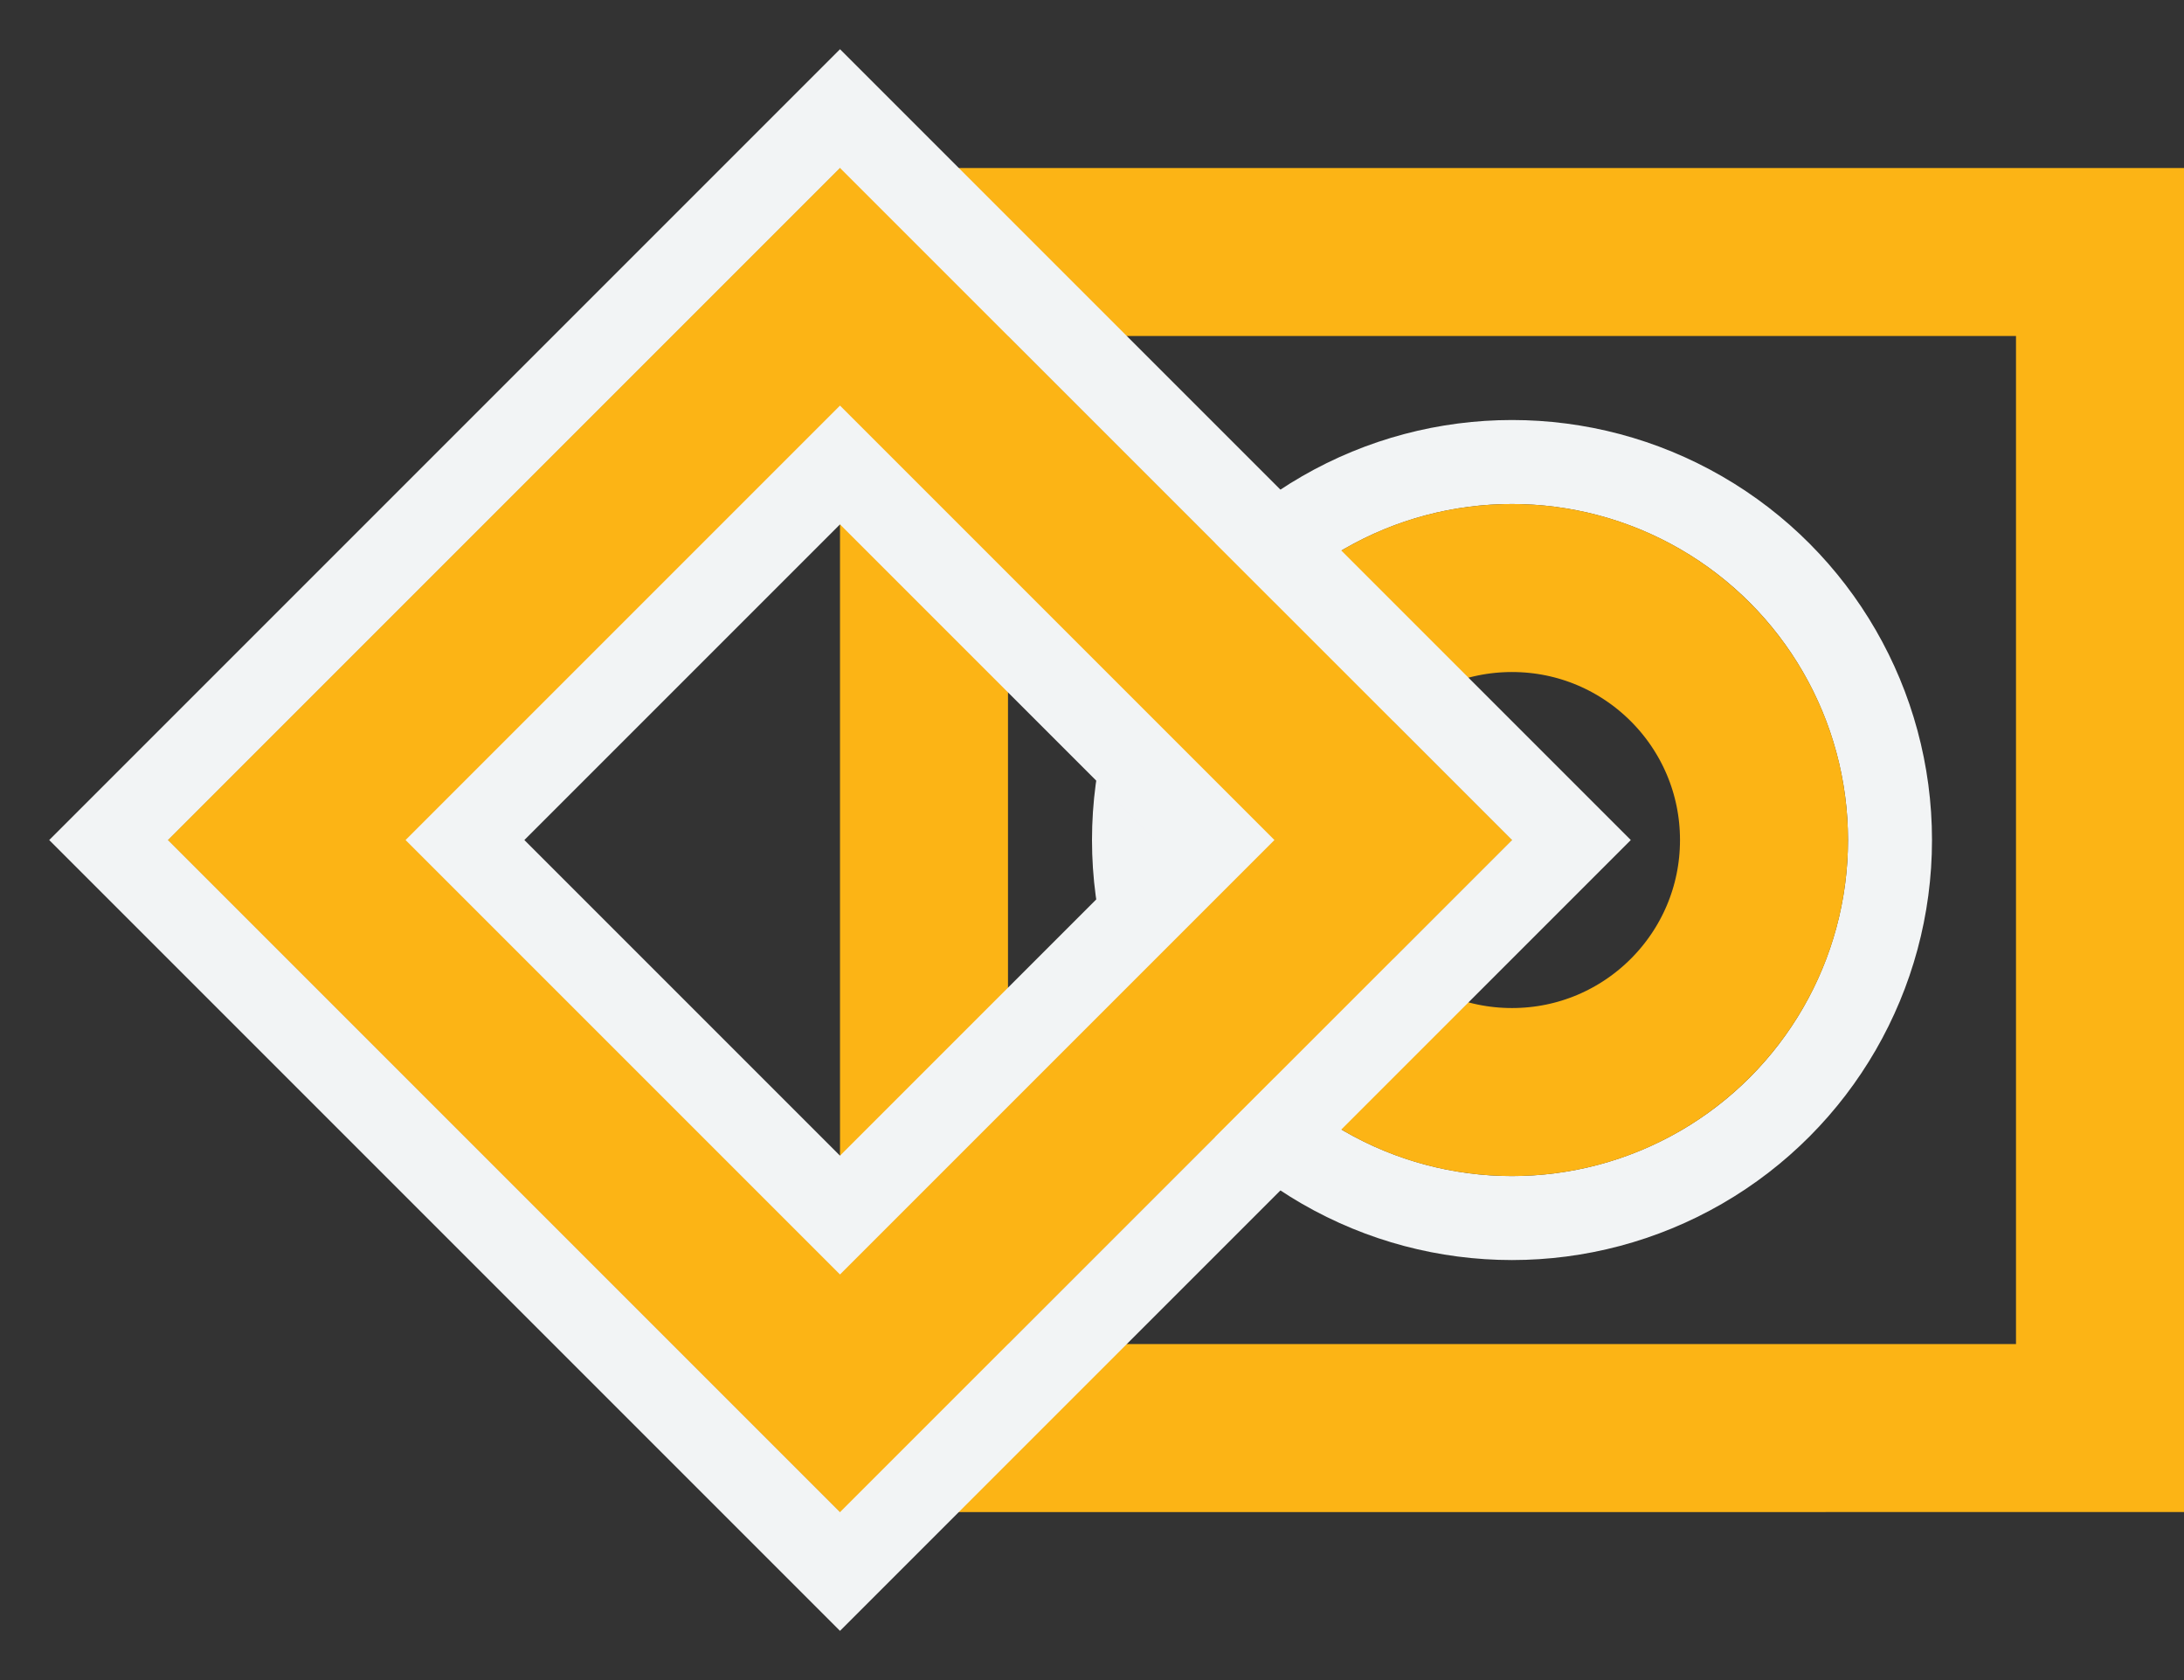
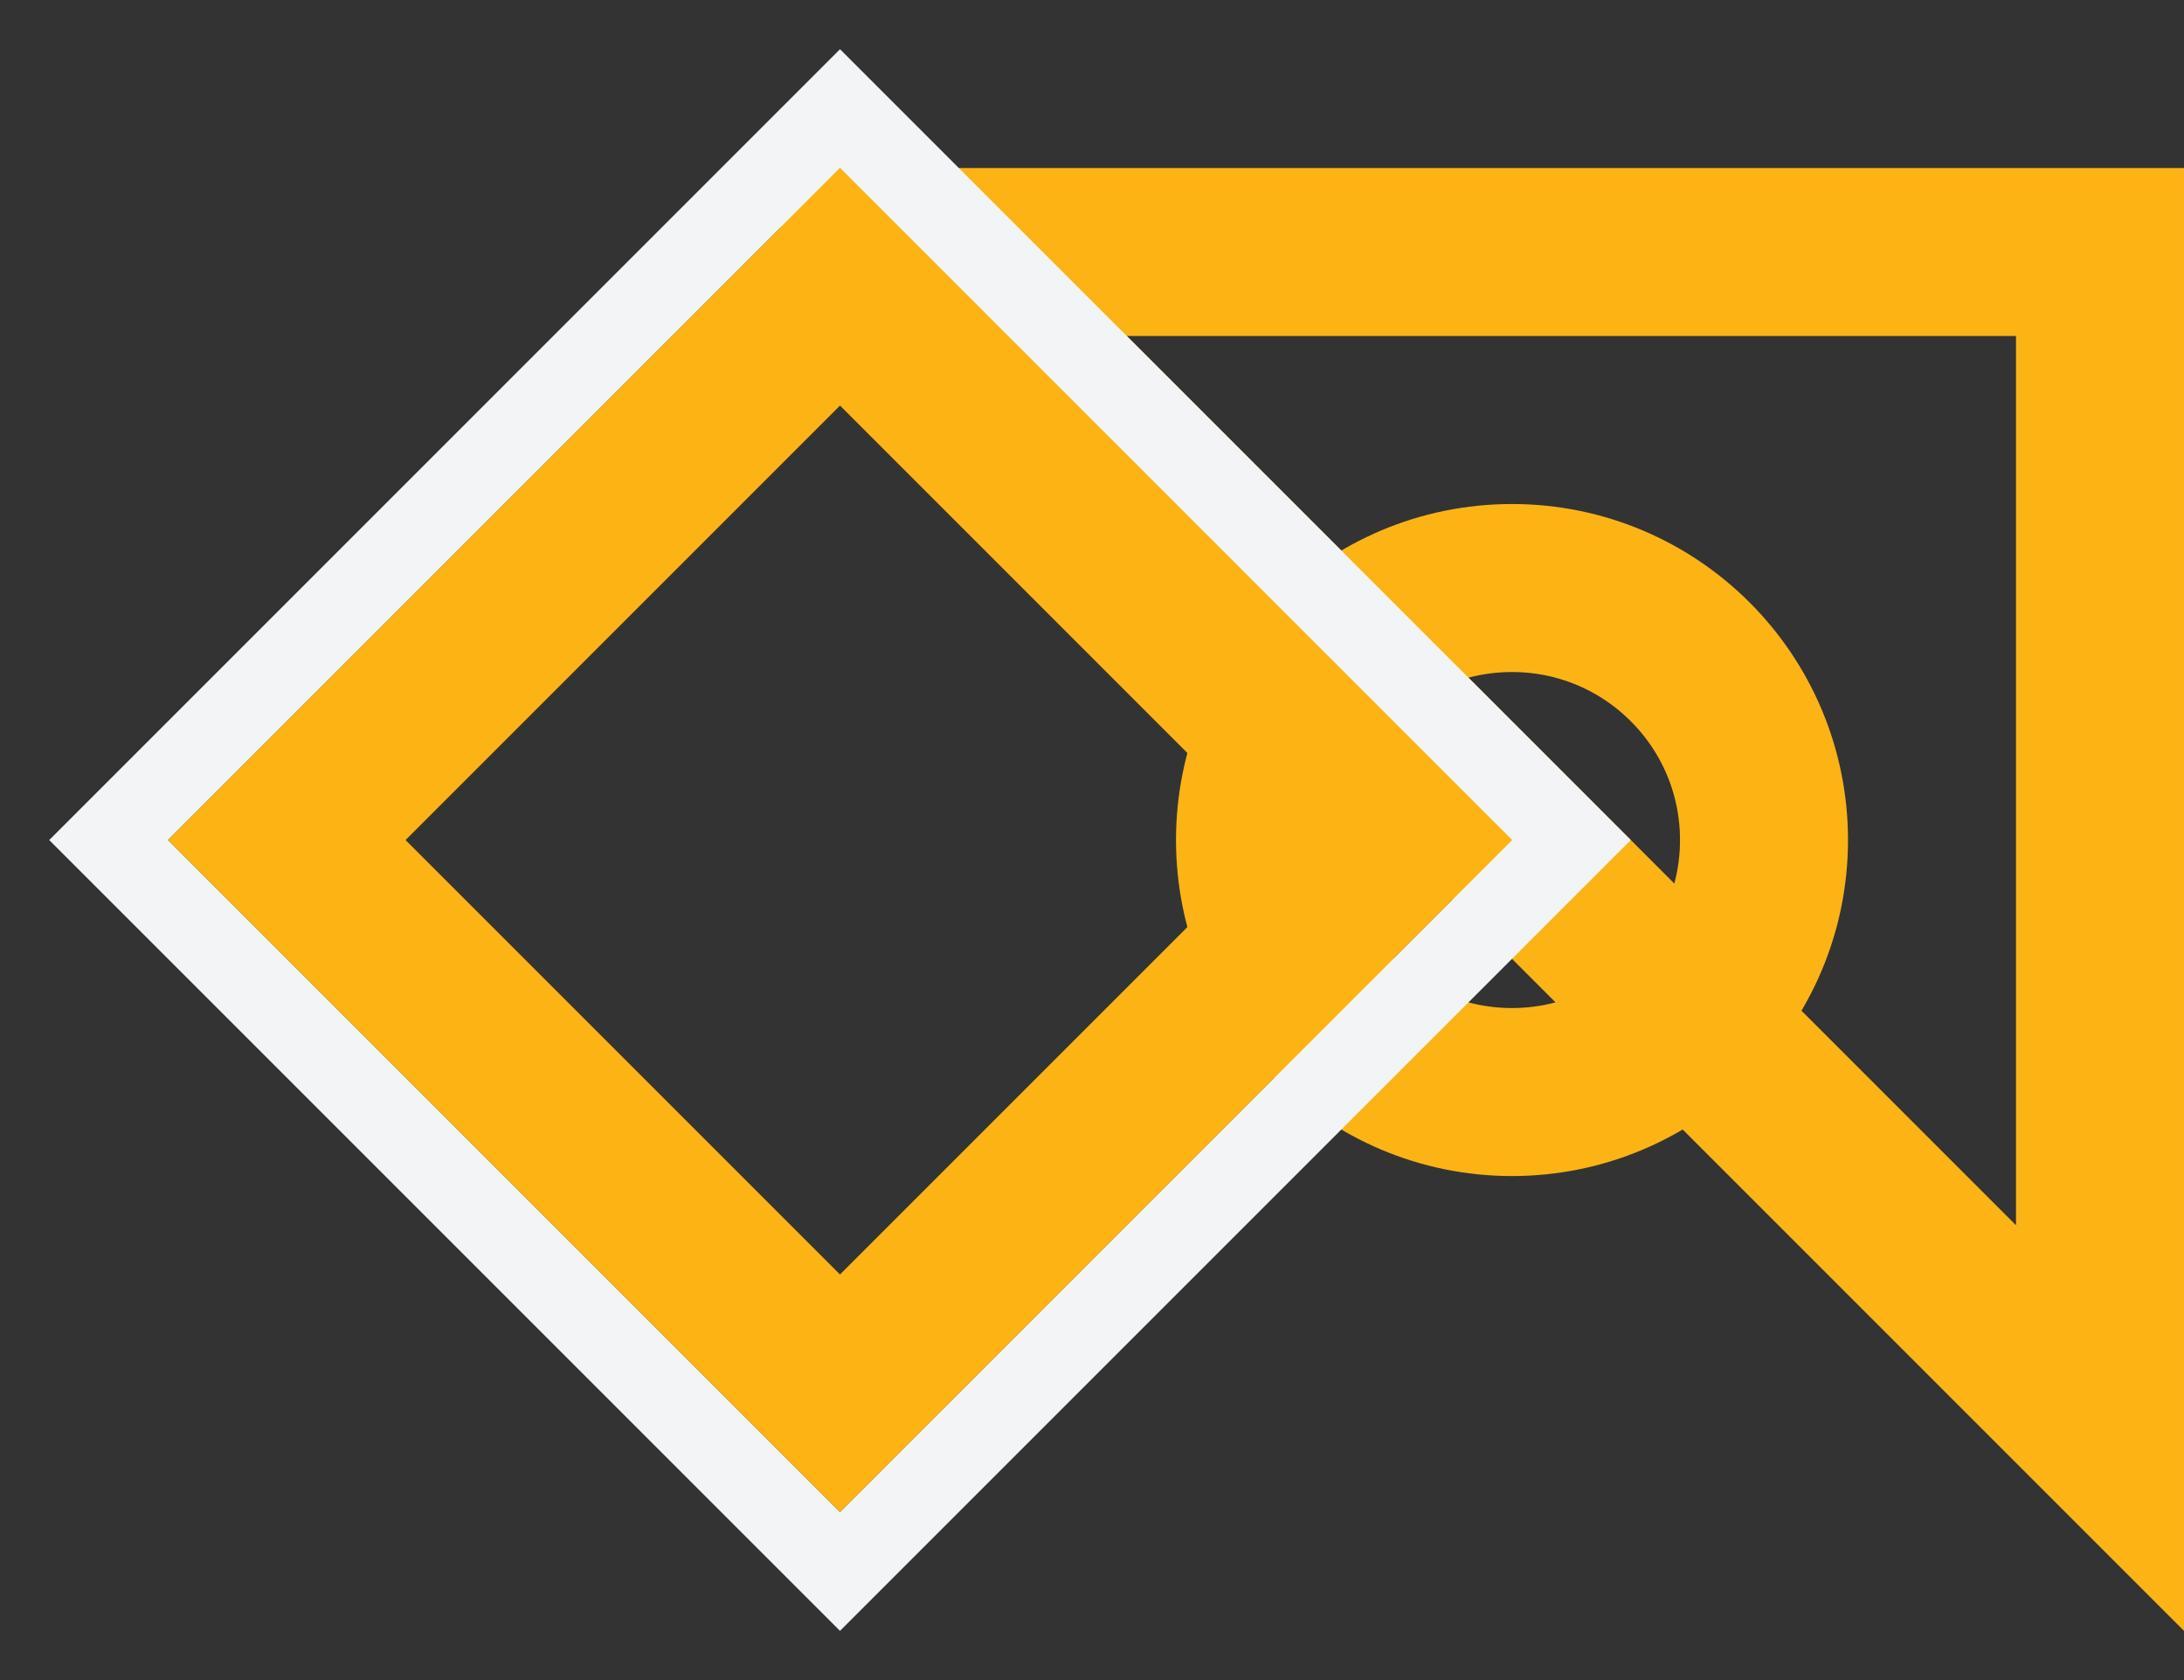
<svg xmlns="http://www.w3.org/2000/svg" width="26" height="20">
  <rect width="100%" height="100%" fill="#333333" stroke="none" />
  <g fill="none" fill-rule="evenodd">
    <g transform="translate(2 2)">
-       <circle stroke="#F2F4F5" cx="16" cy="8" r="4.5" />
      <circle stroke="#FCB415" stroke-width="2" stroke-linejoin="square" cx="16" cy="8" r="3" />
    </g>
-     <path stroke="#FCB415" stroke-width="2" d="M11 3h14v14H11z" />
+     <path stroke="#FCB415" stroke-width="2" d="M11 3h14v14z" />
    <path stroke="#F2F4F5" d="M10 18.707L1.293 10 10 1.293 18.707 10 10 18.707z" />
-     <path stroke="#F2F4F5" stroke-width="3" d="M10 15.879L15.879 10 10 4.121 4.121 10 10 15.879z" stroke-linejoin="square" />
    <path stroke="#FCB415" stroke-width="2" d="M10 16.586L16.586 10 10 3.414 3.414 10 10 16.586z" stroke-linejoin="square" />
  </g>
</svg>